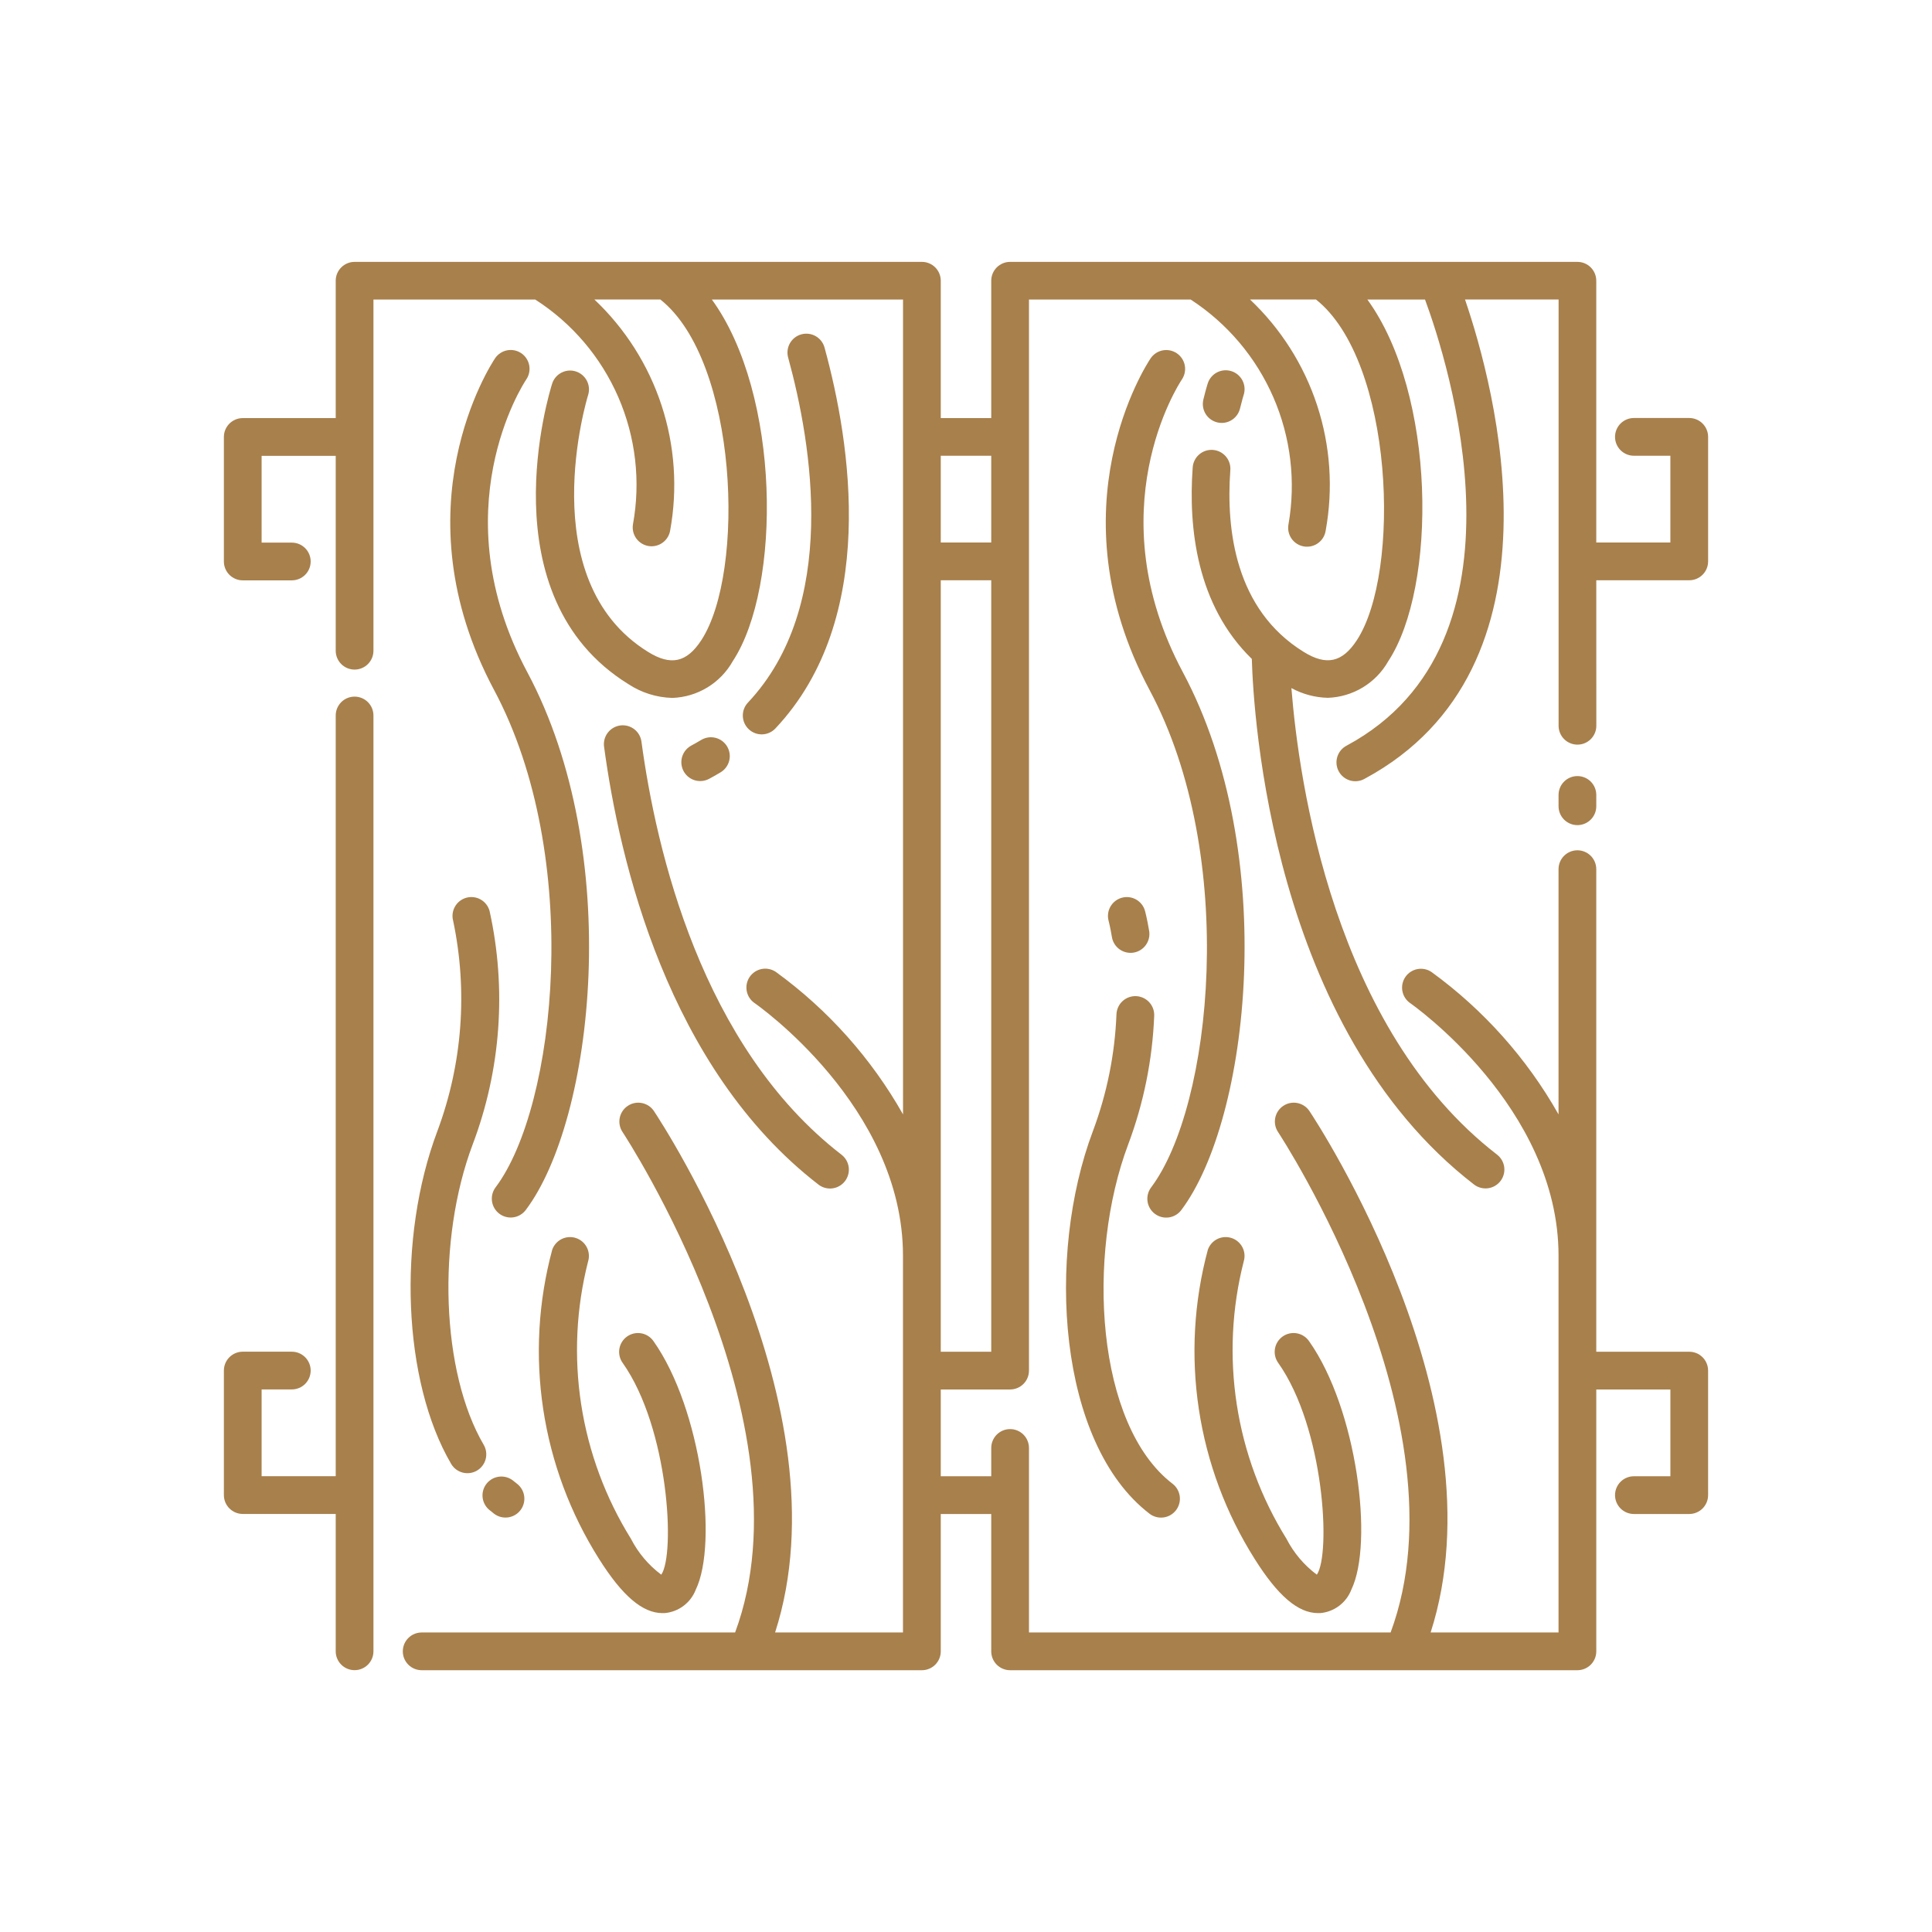
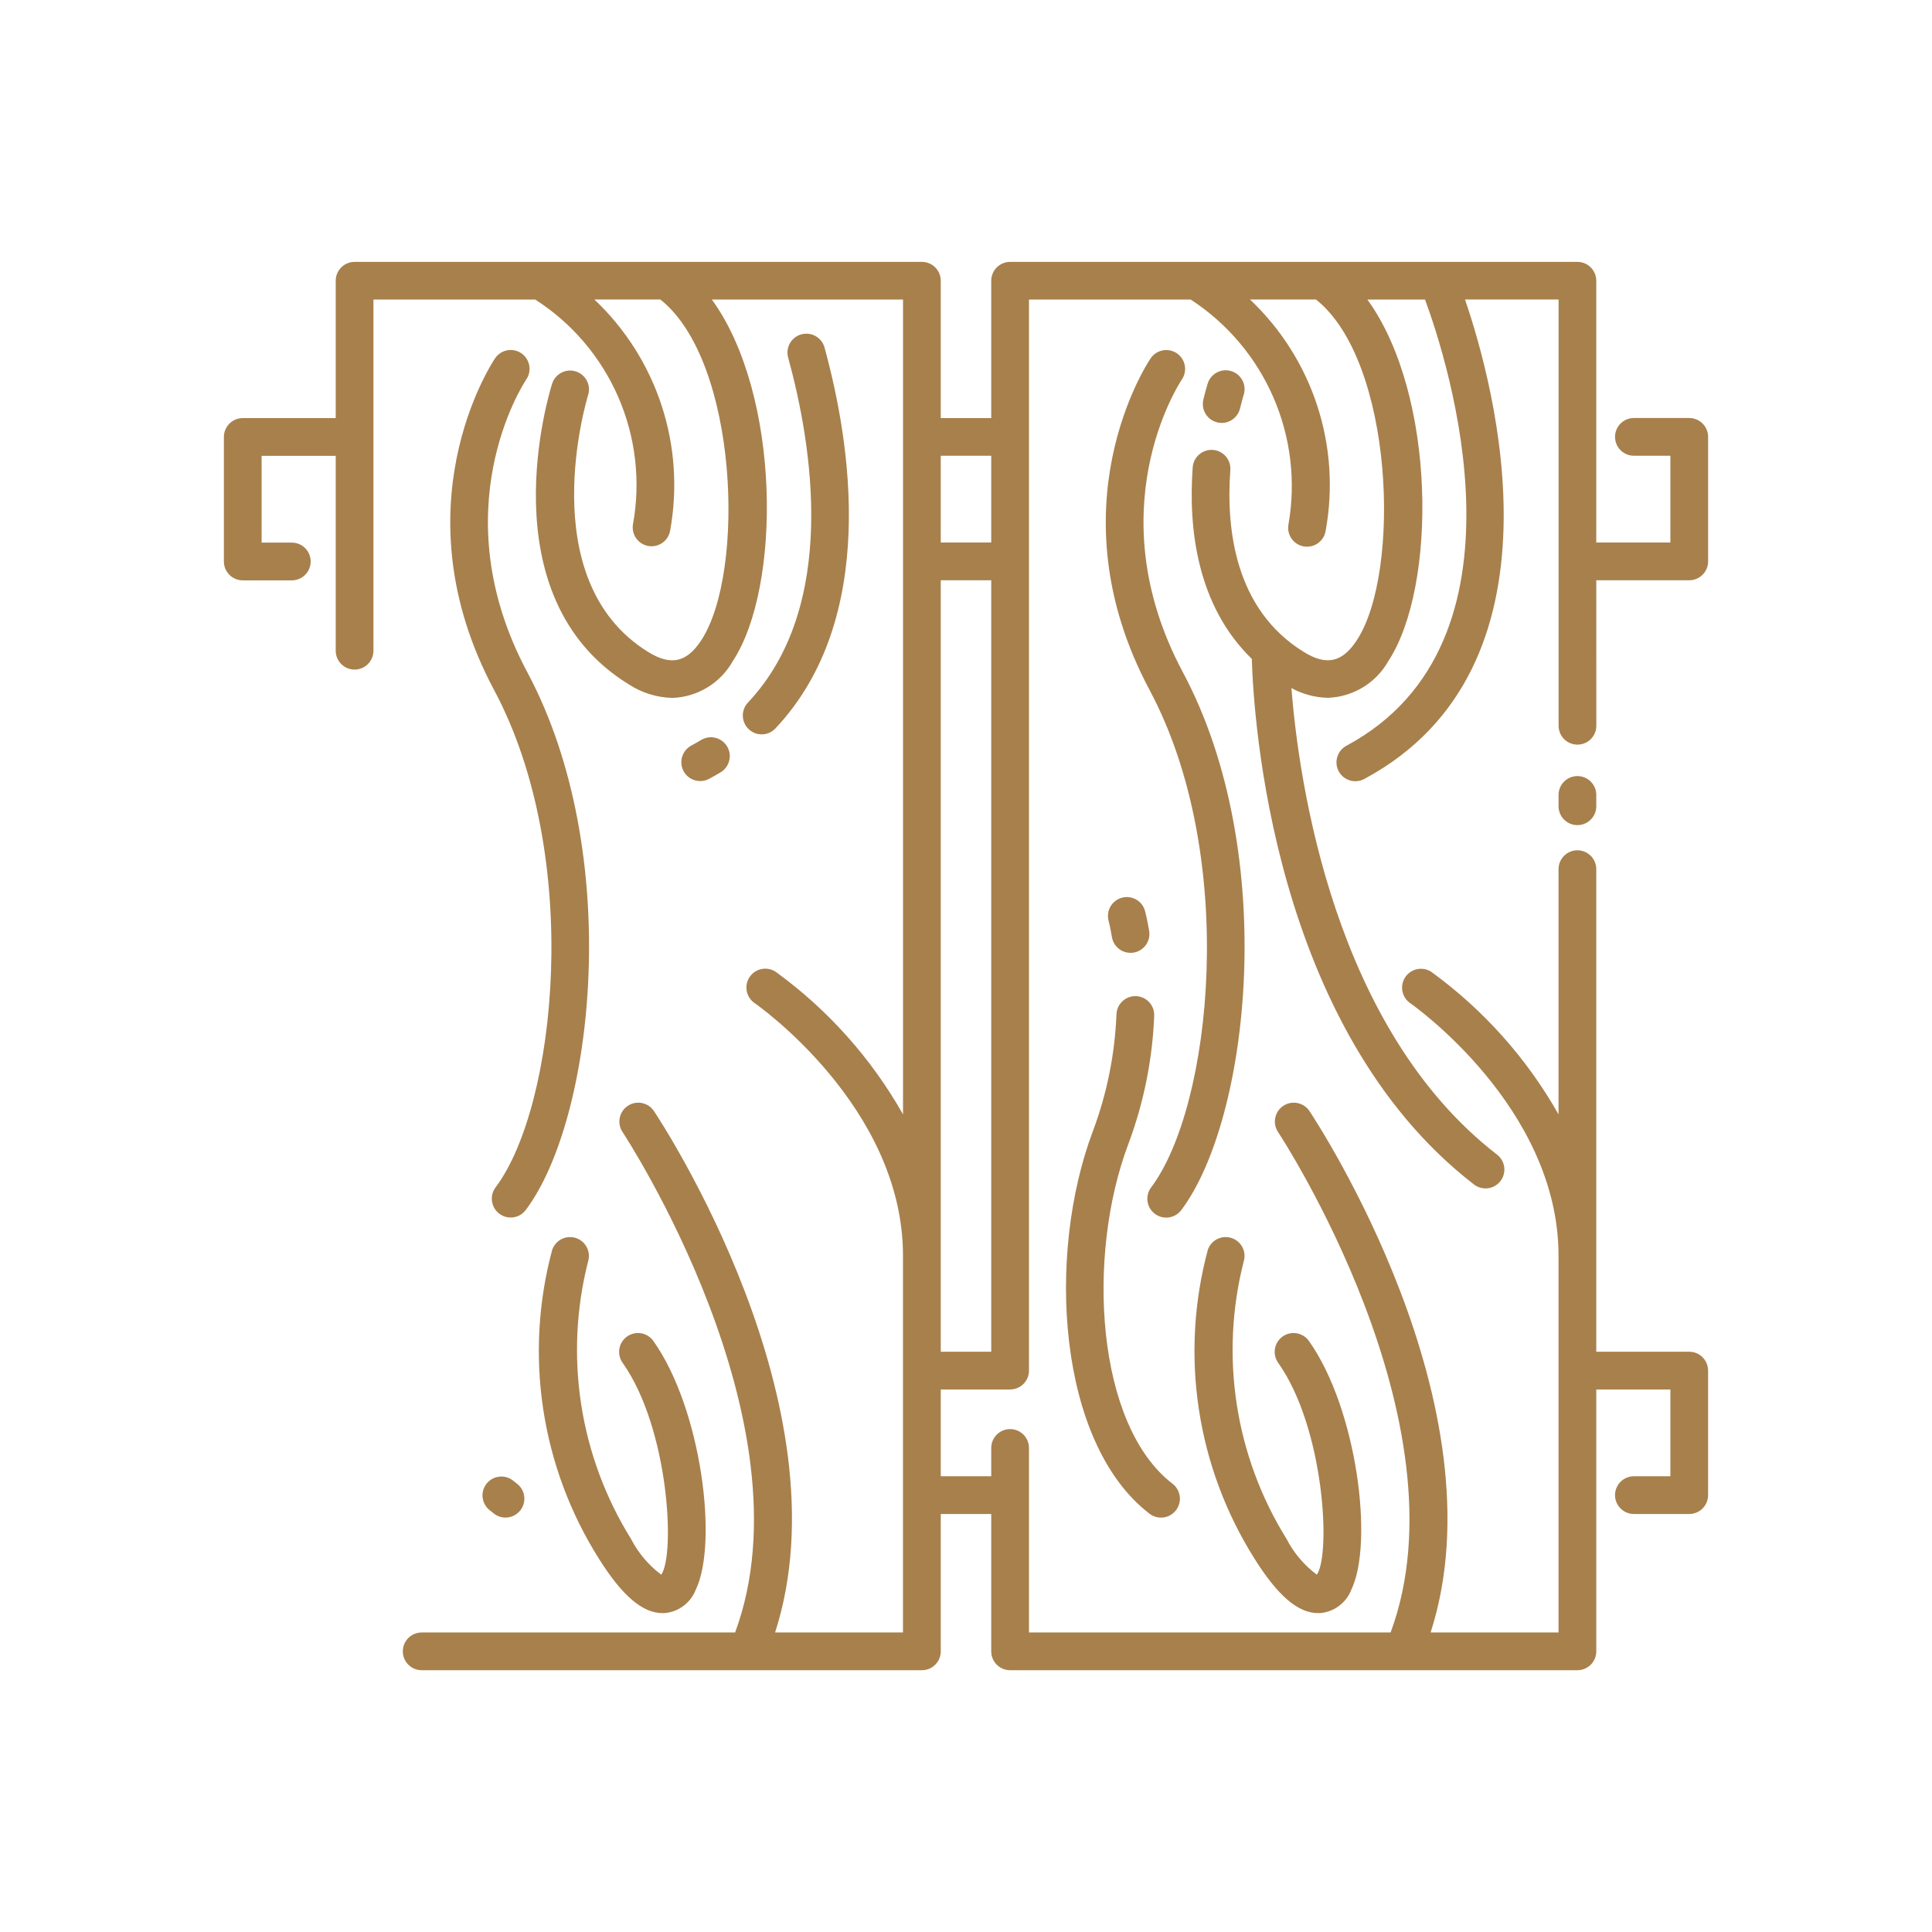
<svg xmlns="http://www.w3.org/2000/svg" width="512" height="512" viewBox="0 0 512 512" fill="none">
-   <path d="M93.968 184.612C92.642 184.612 91.37 185.139 90.433 186.076C89.495 187.014 88.968 188.286 88.968 189.612V391.212H69.332V368.212H77.332C78.658 368.212 79.93 367.685 80.868 366.748C81.805 365.81 82.332 364.538 82.332 363.212C82.332 361.886 81.805 360.614 80.868 359.676C79.93 358.739 78.658 358.212 77.332 358.212H64.332C63.006 358.212 61.734 358.739 60.797 359.676C59.859 360.614 59.332 361.886 59.332 363.212V396.212C59.332 397.538 59.859 398.81 60.797 399.748C61.734 400.685 63.006 401.212 64.332 401.212H88.968V437.612C88.968 438.938 89.495 440.21 90.433 441.148C91.37 442.085 92.642 442.612 93.968 442.612C95.294 442.612 96.566 442.085 97.504 441.148C98.441 440.21 98.968 438.938 98.968 437.612V189.612C98.968 188.286 98.441 187.014 97.504 186.076C96.566 185.139 95.294 184.612 93.968 184.612V184.612Z" fill="#A8804C" />
  <path d="M138.136 93.6C137.036 92.861 135.687 92.588 134.385 92.842C133.084 93.097 131.937 93.857 131.196 94.956C130.124 96.556 105.196 134.632 130.936 182.852C154.536 227.024 147.452 293.252 131.336 314.656C130.54 315.717 130.199 317.05 130.386 318.363C130.574 319.676 131.275 320.86 132.336 321.656C133.397 322.452 134.73 322.793 136.043 322.606C137.356 322.418 138.54 321.717 139.336 320.656C157.368 296.704 165.484 226.3 139.736 178.132C116.9 135.38 138.536 101.932 139.484 100.532C140.223 99.433 140.496 98.087 140.243 96.787C139.99 95.488 139.233 94.342 138.136 93.6Z" fill="#A8804C" />
  <path d="M136 392.4C134.983 391.581 133.685 391.193 132.385 391.318C131.085 391.443 129.886 392.072 129.044 393.07C128.201 394.068 127.783 395.356 127.878 396.659C127.973 397.961 128.574 399.175 129.552 400.04C130 400.419 130.456 400.785 130.92 401.14C131.973 401.947 133.303 402.302 134.618 402.128C135.933 401.954 137.125 401.265 137.932 400.212C138.739 399.159 139.094 397.829 138.92 396.514C138.746 395.199 138.057 394.007 137.004 393.2C136.663 392.952 136.328 392.685 136 392.4Z" fill="#A8804C" />
-   <path d="M119.556 387.94C120.226 389.084 121.324 389.915 122.607 390.25C123.89 390.585 125.254 390.396 126.398 389.726C127.542 389.056 128.373 387.958 128.708 386.675C129.043 385.392 128.854 384.028 128.184 382.884C116.944 363.708 115.672 328.728 125.28 303.244C132.742 283.507 134.294 262.024 129.744 241.42C129.397 240.14 128.556 239.05 127.406 238.391C126.255 237.731 124.89 237.555 123.61 237.902C122.33 238.249 121.24 239.09 120.581 240.24C119.921 241.391 119.745 242.756 120.092 244.036C123.998 262.617 122.553 281.924 115.924 299.716C105.2 328.172 106.756 366.1 119.556 387.94Z" fill="#A8804C" />
  <path d="M185.568 206.992C186.396 206.992 187.211 206.786 187.94 206.392C188.964 205.84 189.963 205.272 190.936 204.688C191.504 204.353 192.001 203.909 192.397 203.382C192.793 202.854 193.081 202.254 193.244 201.615C193.407 200.975 193.442 200.31 193.346 199.658C193.251 199.005 193.028 198.378 192.689 197.812C192.35 197.246 191.903 196.752 191.372 196.36C190.842 195.968 190.239 195.684 189.599 195.526C188.959 195.368 188.293 195.337 187.641 195.437C186.989 195.537 186.364 195.765 185.8 196.108C184.952 196.615 184.081 197.109 183.188 197.592C182.208 198.121 181.433 198.962 180.985 199.981C180.537 201 180.443 202.14 180.716 203.219C180.989 204.299 181.615 205.256 182.494 205.939C183.373 206.623 184.455 206.993 185.568 206.992V206.992Z" fill="#A8804C" />
  <path d="M198.428 193.256C198.906 193.706 199.468 194.058 200.082 194.291C200.696 194.524 201.35 194.634 202.007 194.614C202.663 194.593 203.309 194.444 203.908 194.174C204.507 193.904 205.046 193.519 205.496 193.04C232.916 163.9 225.424 117.304 218.516 92.128C218.345 91.492 218.05 90.896 217.648 90.374C217.246 89.852 216.745 89.415 216.173 89.088C215.602 88.76 214.971 88.549 214.318 88.466C213.664 88.383 213.001 88.43 212.365 88.604C211.73 88.778 211.135 89.076 210.616 89.481C210.096 89.885 209.661 90.389 209.337 90.962C209.012 91.535 208.804 92.167 208.724 92.82C208.644 93.474 208.695 94.138 208.872 94.772C215.224 117.932 222.284 160.604 198.212 186.192C197.762 186.67 197.411 187.232 197.178 187.845C196.946 188.459 196.836 189.113 196.856 189.769C196.877 190.425 197.026 191.07 197.295 191.669C197.565 192.267 197.95 192.806 198.428 193.256V193.256Z" fill="#A8804C" />
-   <path d="M164.372 192.256C163.721 192.344 163.094 192.559 162.526 192.889C161.958 193.219 161.461 193.657 161.063 194.18C160.665 194.702 160.373 195.298 160.205 195.932C160.037 196.567 159.996 197.229 160.084 197.88C164.144 228 176.928 283.104 216.956 313.968C218.008 314.758 219.328 315.102 220.632 314.926C221.936 314.749 223.117 314.065 223.92 313.023C224.723 311.981 225.083 310.665 224.922 309.359C224.761 308.053 224.092 306.864 223.06 306.048C185.86 277.368 173.86 225.128 169.992 196.54C169.905 195.889 169.69 195.262 169.361 194.695C169.031 194.127 168.592 193.63 168.07 193.232C167.548 192.835 166.953 192.543 166.318 192.376C165.684 192.208 165.022 192.168 164.372 192.256V192.256Z" fill="#A8804C" />
  <path d="M167.2 407.784C160.454 396.93 155.971 384.825 154.021 372.195C152.071 359.565 152.694 346.671 155.852 334.288C156.232 333.035 156.105 331.682 155.498 330.521C154.891 329.361 153.853 328.484 152.607 328.081C151.361 327.677 150.007 327.779 148.835 328.364C147.663 328.948 146.767 329.97 146.34 331.208C142.637 344.977 141.826 359.363 143.961 373.461C146.095 387.558 151.127 401.06 158.74 413.116C164.904 422.904 170.272 427.492 175.576 427.492C175.748 427.492 175.92 427.492 176.092 427.492C177.918 427.341 179.664 426.678 181.13 425.58C182.597 424.482 183.724 422.993 184.384 421.284C190.384 408.884 185.868 373.416 173.216 355.468C172.844 354.917 172.366 354.445 171.809 354.081C171.252 353.717 170.629 353.468 169.974 353.348C169.32 353.228 168.649 353.239 167.999 353.382C167.349 353.525 166.735 353.795 166.191 354.179C165.648 354.562 165.186 355.05 164.833 355.613C164.48 356.177 164.244 356.806 164.137 357.462C164.03 358.119 164.055 358.79 164.211 359.437C164.367 360.083 164.65 360.692 165.044 361.228C177.216 378.492 179.016 411.832 175.244 417.308C171.872 414.788 169.12 411.53 167.2 407.784V407.784Z" fill="#A8804C" />
  <path d="M418.032 205.668C416.706 205.668 415.434 206.195 414.496 207.132C413.559 208.07 413.032 209.342 413.032 210.668V213.668C413.032 214.994 413.559 216.266 414.496 217.204C415.434 218.141 416.706 218.668 418.032 218.668C419.358 218.668 420.63 218.141 421.568 217.204C422.505 216.266 423.032 214.994 423.032 213.668V210.668C423.032 209.342 422.505 208.07 421.568 207.132C420.63 206.195 419.358 205.668 418.032 205.668V205.668Z" fill="#A8804C" />
  <path d="M423.032 153.776H447.668C448.994 153.776 450.266 153.249 451.204 152.312C452.141 151.374 452.668 150.102 452.668 148.776V115.776C452.668 114.45 452.141 113.178 451.204 112.24C450.266 111.303 448.994 110.776 447.668 110.776H433C431.674 110.776 430.402 111.303 429.464 112.24C428.527 113.178 428 114.45 428 115.776C428 117.102 428.527 118.374 429.464 119.312C430.402 120.249 431.674 120.776 433 120.776H442.664V143.776H423.028V74.4C423.028 73.074 422.501 71.802 421.564 70.865C420.626 69.927 419.354 69.4 418.028 69.4H267.688C266.362 69.4 265.09 69.927 264.152 70.865C263.215 71.802 262.688 73.074 262.688 74.4V110.8H249.312V74.4C249.312 73.074 248.785 71.802 247.848 70.865C246.91 69.927 245.638 69.4 244.312 69.4H93.968C92.642 69.4 91.37 69.927 90.433 70.865C89.495 71.802 88.968 73.074 88.968 74.4V110.8H64.332C63.006 110.8 61.734 111.327 60.797 112.264C59.859 113.202 59.332 114.474 59.332 115.8V148.8C59.332 150.126 59.859 151.398 60.797 152.336C61.734 153.273 63.006 153.8 64.332 153.8H77.332C78.658 153.8 79.93 153.273 80.868 152.336C81.805 151.398 82.332 150.126 82.332 148.8C82.332 147.474 81.805 146.202 80.868 145.264C79.93 144.327 78.658 143.8 77.332 143.8H69.332V120.8H88.968V172.448C88.968 173.774 89.495 175.046 90.433 175.984C91.37 176.921 92.642 177.448 93.968 177.448C95.294 177.448 96.566 176.921 97.504 175.984C98.441 175.046 98.968 173.774 98.968 172.448V79.384H141.848C151.584 85.628 159.244 94.626 163.854 105.234C168.465 115.842 169.817 127.582 167.74 138.96C167.526 140.269 167.841 141.609 168.615 142.686C169.389 143.763 170.559 144.489 171.868 144.704C172.133 144.746 172.4 144.767 172.668 144.768C173.854 144.766 175.001 144.344 175.904 143.575C176.808 142.807 177.409 141.742 177.6 140.572C179.611 129.506 178.828 118.112 175.322 107.425C171.815 96.738 165.696 87.096 157.52 79.372H175C195.608 95.696 197.64 151.712 185.828 169.704C181.98 175.572 177.772 176.504 171.756 172.768C140.8 153.636 155.716 105.128 155.872 104.64C156.251 103.383 156.12 102.028 155.508 100.867C154.896 99.706 153.851 98.832 152.601 98.433C151.35 98.035 149.993 98.145 148.822 98.739C147.652 99.333 146.761 100.364 146.344 101.608C145.612 103.9 128.884 158.008 166.512 181.292C169.982 183.578 174.022 184.847 178.176 184.956C181.46 184.842 184.66 183.885 187.467 182.176C190.274 180.468 192.594 178.065 194.204 175.2C207.168 155.452 206.884 104.468 188.648 79.376H239.312V295.324C230.91 280.466 219.413 267.587 205.6 257.56C204.506 256.822 203.163 256.546 201.867 256.794C200.57 257.041 199.424 257.792 198.678 258.881C197.932 259.971 197.648 261.311 197.886 262.609C198.125 263.908 198.868 265.059 199.952 265.812C200.352 266.08 239.3 293.208 239.3 332.752V432.616H205.412C224.688 372.744 175.488 297.732 173.304 294.448C172.568 293.344 171.423 292.578 170.122 292.318C168.821 292.058 167.47 292.326 166.366 293.062C165.262 293.798 164.496 294.943 164.236 296.244C163.976 297.545 164.244 298.896 164.98 300C165.5 300.776 215.456 376.912 194.812 432.624H111.748C110.422 432.624 109.15 433.151 108.212 434.088C107.275 435.026 106.748 436.298 106.748 437.624C106.748 438.95 107.275 440.222 108.212 441.16C109.15 442.097 110.422 442.624 111.748 442.624H244.312C245.638 442.624 246.91 442.097 247.848 441.16C248.785 440.222 249.312 438.95 249.312 437.624V401.224H262.688V437.624C262.688 438.95 263.215 440.222 264.152 441.16C265.09 442.097 266.362 442.624 267.688 442.624H418.032C419.358 442.624 420.63 442.097 421.568 441.16C422.505 440.222 423.032 438.95 423.032 437.624V368.224H442.668V391.224H433C431.674 391.224 430.402 391.751 429.464 392.688C428.527 393.626 428 394.898 428 396.224C428 397.55 428.527 398.822 429.464 399.76C430.402 400.697 431.674 401.224 433 401.224H447.664C448.99 401.224 450.262 400.697 451.2 399.76C452.137 398.822 452.664 397.55 452.664 396.224V363.224C452.664 361.898 452.137 360.626 451.2 359.688C450.262 358.751 448.99 358.224 447.664 358.224H423.028V230.336C423.028 229.01 422.501 227.738 421.564 226.8C420.626 225.863 419.354 225.336 418.028 225.336C416.702 225.336 415.43 225.863 414.492 226.8C413.555 227.738 413.028 229.01 413.028 230.336V295.328C404.628 280.471 393.134 267.592 379.324 257.564C378.23 256.84 376.895 256.574 375.607 256.826C374.319 257.077 373.181 257.824 372.439 258.907C371.697 259.989 371.411 261.32 371.642 262.612C371.872 263.904 372.601 265.053 373.672 265.812C374.072 266.084 413.028 293.328 413.028 332.756V432.62H379.132C398.4 372.744 349.2 297.732 347.02 294.448C346.284 293.344 345.139 292.578 343.838 292.318C342.537 292.058 341.186 292.326 340.082 293.062C338.978 293.798 338.212 294.943 337.952 296.244C337.692 297.545 337.96 298.896 338.696 300C339.216 300.776 389.172 376.912 368.528 432.624H272.688V383.724C272.688 382.398 272.161 381.126 271.224 380.188C270.286 379.251 269.014 378.724 267.688 378.724C266.362 378.724 265.09 379.251 264.152 380.188C263.215 381.126 262.688 382.398 262.688 383.724V391.224H249.312V368.224H267.688C269.014 368.224 270.286 367.697 271.224 366.76C272.161 365.822 272.688 364.55 272.688 363.224V79.384H315.548C325.229 85.683 332.846 94.688 337.453 105.28C342.059 115.871 343.453 127.583 341.46 138.96C341.337 139.616 341.346 140.289 341.487 140.941C341.628 141.593 341.899 142.211 342.282 142.757C342.665 143.303 343.154 143.766 343.719 144.121C344.285 144.475 344.915 144.712 345.574 144.819C346.232 144.926 346.906 144.9 347.554 144.742C348.202 144.585 348.812 144.299 349.349 143.902C349.885 143.505 350.336 143.005 350.676 142.431C351.016 141.857 351.238 141.221 351.328 140.56C353.34 129.494 352.558 118.101 349.052 107.414C345.546 96.727 339.428 87.084 331.252 79.36H348.732C369.34 95.684 371.372 151.7 359.56 169.692C355.712 175.56 351.504 176.492 345.488 172.756C327.356 161.556 324.908 140.42 326.044 124.672C326.105 124.01 326.033 123.343 325.832 122.71C325.632 122.076 325.307 121.489 324.878 120.982C324.448 120.475 323.921 120.059 323.329 119.758C322.736 119.458 322.09 119.278 321.427 119.23C320.764 119.182 320.098 119.266 319.469 119.478C318.839 119.69 318.258 120.026 317.759 120.465C317.261 120.904 316.855 121.439 316.565 122.037C316.275 122.635 316.108 123.284 316.072 123.948C314.928 139.784 317.08 160.348 331.744 174.612C332.172 189.328 336.944 272.524 390.672 313.94C391.724 314.73 393.044 315.074 394.348 314.897C395.652 314.721 396.833 314.037 397.636 312.995C398.439 311.953 398.799 310.637 398.638 309.331C398.477 308.025 397.808 306.836 396.776 306.02C353.468 272.624 344.208 207.22 342.236 182.348C345.203 183.965 348.514 184.85 351.892 184.928C355.174 184.817 358.371 183.864 361.178 182.16C363.985 180.457 366.307 178.06 367.92 175.2C380.884 155.452 380.6 104.468 362.364 79.376H377.644C383.54 95.34 407.832 170.176 356.908 197.58C356.314 197.882 355.787 198.301 355.357 198.81C354.927 199.319 354.603 199.909 354.405 200.545C354.206 201.181 354.136 201.851 354.2 202.514C354.264 203.177 354.46 203.821 354.776 204.408C355.092 204.995 355.523 205.512 356.042 205.93C356.561 206.348 357.158 206.658 357.799 206.842C358.439 207.025 359.11 207.079 359.772 207C360.434 206.921 361.073 206.71 361.652 206.38C416.38 176.908 396.144 102.472 388.244 79.372H413.044V192.336C413.044 193.662 413.571 194.934 414.508 195.872C415.446 196.809 416.718 197.336 418.044 197.336C419.37 197.336 420.642 196.809 421.58 195.872C422.517 194.934 423.044 193.662 423.044 192.336L423.032 153.776ZM262.688 120.776V143.776H249.312V120.776H262.688ZM249.312 153.776H262.688V358.224H249.312V153.776Z" fill="#A8804C" />
  <path d="M313.472 178.152C290.636 135.4 312.272 101.952 313.22 100.552C313.959 99.451 314.23 98.101 313.974 96.8C313.718 95.499 312.955 94.353 311.854 93.614C310.753 92.875 309.403 92.604 308.102 92.86C306.801 93.116 305.655 93.879 304.916 94.98C303.844 96.58 278.916 134.656 304.656 182.876C328.256 227.048 321.172 293.276 305.056 314.68C304.662 315.205 304.375 315.803 304.212 316.439C304.049 317.075 304.013 317.737 304.106 318.387C304.199 319.037 304.419 319.662 304.754 320.227C305.088 320.792 305.531 321.286 306.056 321.68C306.581 322.074 307.179 322.361 307.815 322.524C308.451 322.687 309.113 322.723 309.763 322.63C310.413 322.537 311.038 322.317 311.603 321.982C312.168 321.648 312.662 321.205 313.056 320.68C331.088 296.724 339.2 226.32 313.472 178.152Z" fill="#A8804C" />
  <path d="M304.636 401.152C305.69 401.959 307.023 402.315 308.339 402.14C309.656 401.965 310.849 401.275 311.656 400.22C312.463 399.166 312.819 397.833 312.644 396.517C312.469 395.2 311.779 394.007 310.724 393.2C290.46 377.652 287.82 332.876 299.004 303.228C303.09 292.323 305.41 280.836 305.876 269.2C305.932 267.874 305.458 266.58 304.56 265.603C303.662 264.626 302.412 264.046 301.086 263.99C300.429 263.962 299.774 264.064 299.157 264.29C298.539 264.516 297.973 264.861 297.489 265.306C296.512 266.204 295.932 267.454 295.876 268.78C295.458 279.364 293.353 289.812 289.64 299.732C277.2 332.712 280.3 382.484 304.636 401.152Z" fill="#A8804C" />
  <path d="M299.6 252.516C299.88 252.516 300.16 252.494 300.436 252.448C301.743 252.227 302.909 251.496 303.677 250.416C304.446 249.336 304.755 247.995 304.536 246.688C303.968 243.316 303.448 241.424 303.448 241.424C303.101 240.144 302.26 239.054 301.11 238.395C299.959 237.735 298.594 237.559 297.314 237.906C296.034 238.253 294.944 239.094 294.285 240.244C293.625 241.395 293.449 242.76 293.796 244.04C293.828 244.16 294.228 245.696 294.672 248.348C294.869 249.513 295.472 250.57 296.374 251.333C297.276 252.095 298.419 252.515 299.6 252.516Z" fill="#A8804C" />
  <path d="M323.76 112.08C324.88 112.079 325.968 111.702 326.848 111.009C327.728 110.316 328.351 109.348 328.616 108.26C329.156 106.036 329.564 104.724 329.592 104.64C329.791 104.014 329.864 103.355 329.808 102.701C329.752 102.047 329.567 101.41 329.265 100.827C328.963 100.244 328.549 99.726 328.047 99.303C327.545 98.88 326.964 98.561 326.338 98.362C325.712 98.163 325.053 98.09 324.399 98.146C323.745 98.202 323.108 98.387 322.525 98.689C321.942 98.991 321.424 99.405 321.001 99.907C320.578 100.409 320.259 100.99 320.06 101.616C320.06 101.616 319.56 103.18 318.9 105.9C318.723 106.636 318.715 107.402 318.876 108.141C319.038 108.88 319.365 109.573 319.832 110.168C320.3 110.762 320.896 111.243 321.577 111.575C322.257 111.906 323.003 112.079 323.76 112.08V112.08Z" fill="#A8804C" />
  <path d="M349.308 427.492C349.48 427.492 349.652 427.492 349.824 427.492C351.65 427.341 353.396 426.678 354.862 425.58C356.329 424.482 357.457 422.993 358.116 421.284C364.116 408.884 359.6 373.416 346.948 355.468C346.576 354.917 346.098 354.445 345.541 354.081C344.984 353.717 344.361 353.468 343.706 353.348C343.052 353.228 342.381 353.239 341.731 353.382C341.081 353.525 340.467 353.795 339.923 354.179C339.38 354.562 338.918 355.05 338.565 355.613C338.212 356.177 337.976 356.806 337.869 357.462C337.762 358.119 337.787 358.79 337.943 359.437C338.099 360.083 338.382 360.692 338.776 361.228C350.948 378.492 352.748 411.832 348.976 417.308C345.606 414.792 342.855 411.54 340.932 407.8C334.186 396.943 329.705 384.834 327.758 372.201C325.81 359.569 326.437 346.672 329.6 334.288C329.98 333.035 329.853 331.682 329.246 330.521C328.639 329.361 327.601 328.484 326.355 328.081C325.109 327.677 323.755 327.779 322.583 328.364C321.411 328.948 320.515 329.97 320.088 331.208C316.385 344.977 315.574 359.363 317.709 373.461C319.843 387.558 324.875 401.06 332.488 413.116C338.636 422.904 344 427.492 349.308 427.492Z" fill="#A8804C" />
</svg>